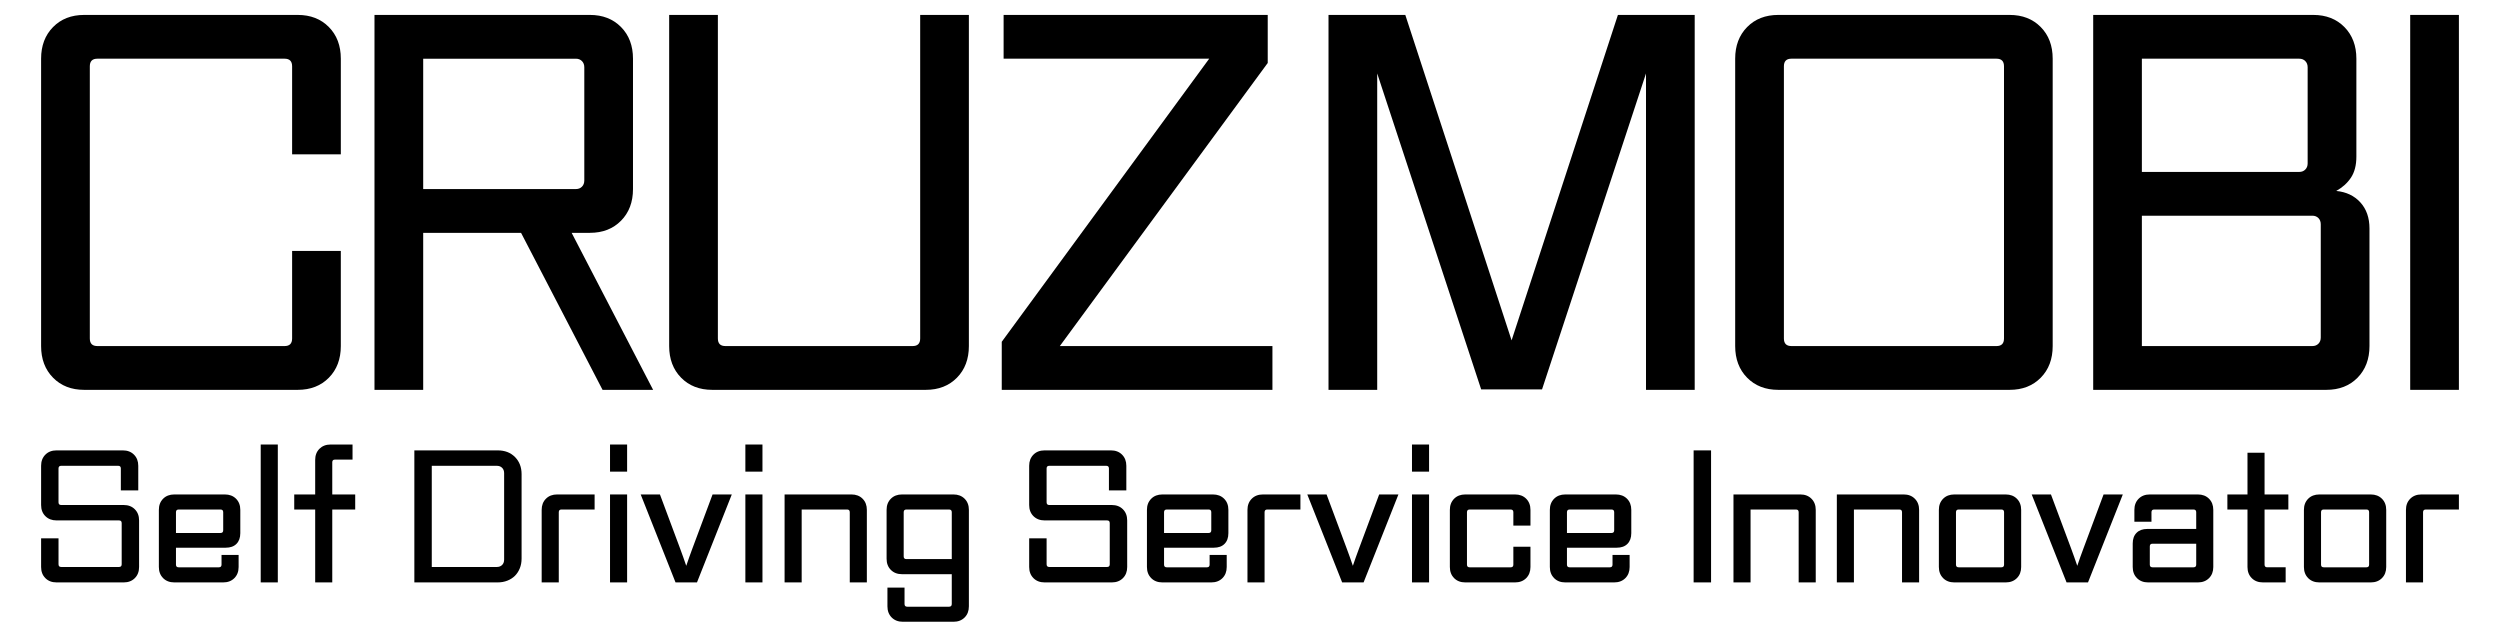
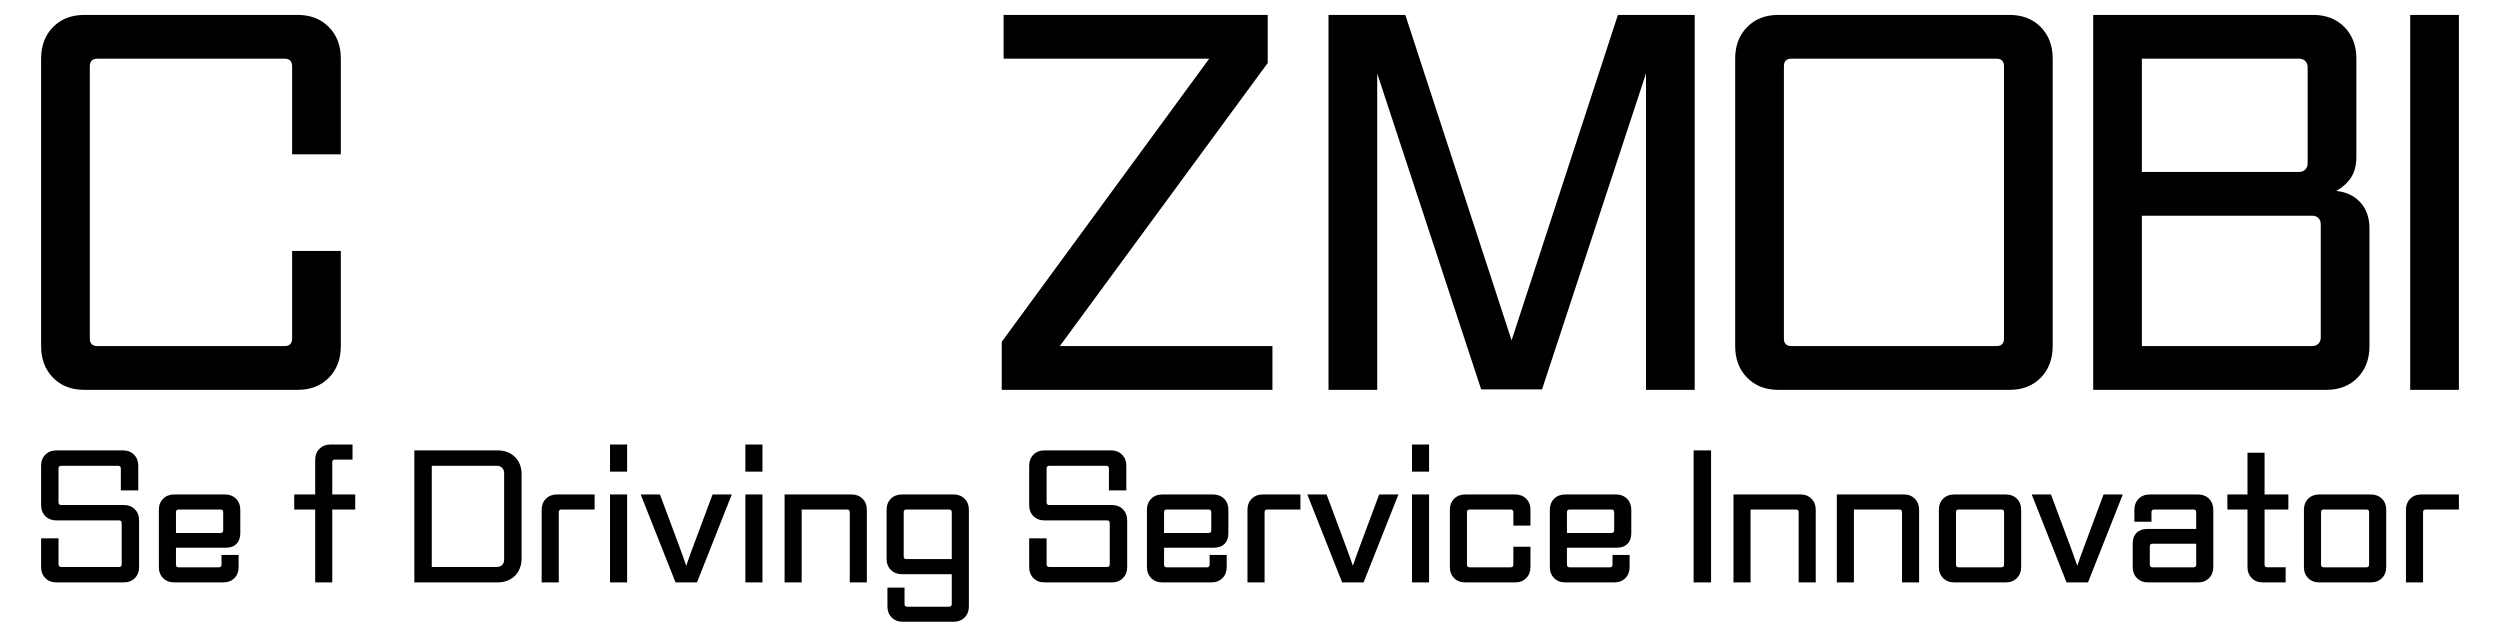
<svg xmlns="http://www.w3.org/2000/svg" version="1.1" id="Layer_1" x="0px" y="0px" width="517px" height="131.667px" viewBox="0 0 517 131.667" enable-background="new 0 0 517 131.667" xml:space="preserve">
  <g>
    <g>
      <g>
        <g>
          <g>
            <path d="M70.481,71.566c0,2.69-0.822,4.872-2.47,6.545c-1.646,1.672-3.791,2.51-6.438,2.51H17.412       c-2.648,0-4.795-0.838-6.439-2.51C9.326,76.438,8.5,74.256,8.5,71.566V12.138c0-2.688,0.826-4.87,2.473-6.542       c1.645-1.673,3.791-2.51,6.439-2.51h44.162c2.646,0,4.792,0.837,6.438,2.51c1.647,1.672,2.47,3.854,2.47,6.542v19.777H60.41       V13.713c0-1.051-0.52-1.575-1.549-1.575H20.124c-1.032,0-1.55,0.524-1.55,1.575v56.279c0,1.053,0.518,1.573,1.55,1.573h38.737       c1.029,0,1.549-0.521,1.549-1.573V51.888h10.071V71.566z" />
-             <path d="M200.363,71.566c0,2.69-0.822,4.872-2.47,6.545c-1.647,1.672-3.791,2.51-6.441,2.51h-44.158       c-2.648,0-4.794-0.838-6.439-2.51c-1.646-1.674-2.471-3.855-2.471-6.545V3.086h10.073v66.906c0,1.053,0.515,1.573,1.549,1.573       h38.736c1.03,0,1.551-0.521,1.551-1.573V3.086h10.07V71.566z" />
            <path d="M263.14,80.621h-55.978v-9.94l42.9-58.543h-42.515V3.086h54.619v9.937l-42.995,58.543h43.968V80.621z" />
            <path d="M350.464,80.621h-10.071V15.189l-21.498,65.333h-12.591l-21.497-65.333v65.432h-10.07V3.086h15.88l21.98,67.302       l21.987-67.302h15.88V80.621z" />
            <path d="M424.495,71.566c0,2.69-0.82,4.872-2.466,6.545c-1.647,1.672-3.793,2.51-6.439,2.51h-47.842       c-2.647,0-4.796-0.838-6.441-2.51c-1.646-1.674-2.472-3.855-2.472-6.545V12.138c0-2.688,0.826-4.87,2.472-6.542       c1.646-1.673,3.794-2.51,6.441-2.51h47.842c2.646,0,4.792,0.837,6.439,2.51c1.646,1.672,2.466,3.854,2.466,6.542V71.566z        M412.88,71.566c1.028,0,1.547-0.521,1.547-1.573V13.713c0-1.051-0.519-1.575-1.547-1.575h-42.423       c-1.031,0-1.546,0.524-1.546,1.575v56.279c0,1.053,0.515,1.573,1.546,1.573H412.88z" />
            <path d="M490.008,71.566c0,2.69-0.826,4.872-2.468,6.545c-1.649,1.672-3.793,2.51-6.445,2.51h-48.222V3.086h45.511       c2.648,0,4.792,0.837,6.443,2.51c1.644,1.672,2.471,3.854,2.471,6.542v20.27c0,1.77-0.379,3.213-1.117,4.328       c-0.742,1.116-1.76,2.033-3.049,2.754c2.064,0.196,3.728,0.985,4.986,2.362c1.258,1.377,1.89,3.183,1.89,5.412V71.566z        M475.481,35.554c0.517,0,0.935-0.164,1.253-0.492c0.326-0.326,0.488-0.753,0.488-1.277V13.912       c0-0.526-0.162-0.953-0.488-1.281c-0.318-0.328-0.736-0.492-1.253-0.492h-32.542v23.416H475.481z M478.191,71.566       c0.517,0,0.936-0.162,1.262-0.491c0.318-0.326,0.48-0.754,0.48-1.278V46.379c0-0.524-0.162-0.948-0.48-1.28       c-0.326-0.324-0.745-0.491-1.262-0.491h-35.252v26.958H478.191z" />
            <path d="M508.5,80.621h-10.07V3.086h10.07V80.621z" />
            <g>
              <g>
-                 <path d="M135.065,80.621h-10.457l-16.853-32.47H87.517v32.47H77.443V3.086h44.551c2.645,0,4.79,0.837,6.438,2.51         c1.649,1.674,2.47,3.854,2.47,6.544v26.957c0,2.692-0.82,4.873-2.47,6.546c-1.647,1.672-3.793,2.508-6.438,2.508h-3.779         L135.065,80.621z M119.088,39.097c0.514,0,0.937-0.16,1.259-0.49c0.324-0.326,0.486-0.755,0.486-1.279V13.912         c0-0.524-0.162-0.95-0.486-1.281c-0.322-0.326-0.745-0.49-1.259-0.49H87.517v26.957H119.088z" />
-               </g>
+                 </g>
            </g>
          </g>
        </g>
      </g>
    </g>
    <g>
      <path d="M28.763,117.252c0,0.949-0.292,1.715-0.883,2.307c-0.587,0.59-1.356,0.883-2.301,0.883H11.684    c-0.944,0-1.714-0.293-2.301-0.883c-0.592-0.592-0.883-1.357-0.883-2.307v-5.926h3.601v5.369c0,0.375,0.187,0.557,0.557,0.557    h11.947c0.371,0,0.558-0.182,0.558-0.557v-8.514c0-0.375-0.187-0.559-0.558-0.559H11.684c-0.944,0-1.714-0.299-2.301-0.883    c-0.592-0.59-0.883-1.355-0.883-2.305v-8.107c0-0.947,0.291-1.713,0.883-2.305c0.587-0.592,1.356-0.883,2.301-0.883h13.72    c0.949,0,1.715,0.291,2.302,0.883c0.592,0.592,0.887,1.357,0.887,2.305v5.094h-3.604v-4.543c0-0.367-0.183-0.551-0.549-0.551    H12.657c-0.37,0-0.557,0.184-0.557,0.551v6.998c0,0.375,0.187,0.559,0.557,0.559h12.922c0.944,0,1.714,0.291,2.301,0.883    c0.591,0.59,0.883,1.355,0.883,2.305V117.252z" />
      <path d="M49.345,117.252c0,0.949-0.291,1.715-0.882,2.307c-0.587,0.59-1.356,0.883-2.306,0.883H36.041    c-0.945,0-1.716-0.293-2.306-0.883c-0.587-0.592-0.882-1.357-0.882-2.307v-11.809c0-0.949,0.295-1.715,0.882-2.307    c0.59-0.59,1.36-0.883,2.306-0.883h10.462c0.949,0,1.715,0.293,2.309,0.883c0.587,0.592,0.883,1.357,0.883,2.307v4.811    c0,0.947-0.267,1.689-0.799,2.221c-0.532,0.533-1.27,0.791-2.219,0.791H36.39v3.504c0,0.367,0.18,0.549,0.554,0.549h8.315    c0.366,0,0.553-0.182,0.553-0.549v-2.014h3.533V117.252z M45.604,110.221c0.367,0,0.554-0.184,0.554-0.559v-3.736    c0-0.367-0.187-0.559-0.554-0.559h-8.66c-0.374,0-0.554,0.191-0.554,0.559v4.295H45.604z" />
-       <path d="M57.451,120.441h-3.536V91.926h3.536V120.441z" />
      <path d="M68.713,120.441H65.18v-15.074h-4.332v-3.113h4.332v-7.141c0-0.949,0.295-1.715,0.882-2.305    c0.59-0.582,1.356-0.883,2.306-0.883h4.536v3.121h-3.638c-0.37,0-0.553,0.184-0.553,0.549v6.658h4.744v3.113h-4.744V120.441z" />
      <path d="M107.863,115.521c0,0.74-0.125,1.406-0.37,2.006c-0.241,0.6-0.575,1.115-1.003,1.549    c-0.429,0.424-0.949,0.756-1.557,0.998c-0.611,0.242-1.277,0.367-1.993,0.367H85.688V93.141h17.253    c1.452,0,2.639,0.449,3.55,1.365s1.373,2.098,1.373,3.555V115.521z M102.732,117.252c0.462,0,0.832-0.141,1.106-0.416    c0.279-0.273,0.416-0.648,0.416-1.105V97.852c0-0.465-0.137-0.832-0.416-1.107c-0.274-0.281-0.645-0.416-1.106-0.416H89.29v20.924    H102.732z" />
      <path d="M115.555,120.441h-3.538v-14.998c0-0.949,0.291-1.715,0.887-2.307c0.587-0.59,1.353-0.883,2.301-0.883h7.761v3.113h-6.861    c-0.366,0-0.549,0.191-0.549,0.559V120.441z" />
      <path d="M129.687,97.535h-3.533v-5.609h3.533V97.535z M129.687,120.441h-3.533v-18.188h3.533V120.441z" />
      <path d="M144.136,120.441h-4.438l-7.203-18.188h3.982l4.158,11.154c0.229,0.598,0.448,1.197,0.656,1.805    c0.209,0.6,0.417,1.199,0.625,1.799c0.207-0.6,0.416-1.199,0.624-1.799c0.208-0.607,0.425-1.207,0.657-1.805l4.162-11.154h3.978    L144.136,120.441z" />
      <path d="M157.677,97.535h-3.534v-5.609h3.534V97.535z M157.677,120.441h-3.534v-18.188h3.534V120.441z" />
      <path d="M179.266,120.441h-3.533v-14.516c0-0.367-0.187-0.559-0.553-0.559h-9.393v15.074h-3.533v-18.188h13.824    c0.949,0,1.715,0.293,2.306,0.883c0.587,0.592,0.882,1.357,0.882,2.307V120.441z" />
      <path d="M200.364,125.393c0,0.949-0.296,1.715-0.882,2.305c-0.596,0.592-1.361,0.883-2.311,0.883h-10.456    c-0.949,0-1.72-0.291-2.311-0.883c-0.586-0.59-0.882-1.355-0.882-2.305v-3.879h3.537v3.396c0,0.365,0.183,0.557,0.554,0.557h8.659    c0.366,0,0.554-0.191,0.554-0.557v-6.168H186.54c-0.948,0-1.719-0.291-2.306-0.881c-0.591-0.592-0.886-1.357-0.886-2.307v-10.111    c0-0.949,0.295-1.715,0.886-2.307c0.587-0.59,1.357-0.883,2.306-0.883h10.632c0.949,0,1.715,0.293,2.311,0.883    c0.586,0.592,0.882,1.357,0.882,2.307V125.393z M196.827,115.621v-9.695c0-0.367-0.188-0.559-0.554-0.559h-8.835    c-0.37,0-0.554,0.191-0.554,0.559v9.146c0,0.365,0.184,0.549,0.554,0.549H196.827z" />
      <path d="M233.104,117.252c0,0.949-0.296,1.715-0.883,2.307c-0.592,0.59-1.357,0.883-2.306,0.883h-13.891    c-0.949,0-1.715-0.293-2.306-0.883c-0.587-0.592-0.883-1.357-0.883-2.307v-5.926h3.604v5.369c0,0.375,0.183,0.557,0.554,0.557    h11.951c0.37,0,0.553-0.182,0.553-0.557v-8.514c0-0.375-0.183-0.559-0.553-0.559h-12.921c-0.949,0-1.715-0.299-2.306-0.883    c-0.587-0.59-0.883-1.355-0.883-2.305v-8.107c0-0.947,0.296-1.713,0.883-2.305c0.591-0.592,1.356-0.883,2.306-0.883h13.721    c0.944,0,1.71,0.291,2.301,0.883c0.587,0.592,0.882,1.357,0.882,2.305v5.094h-3.599v-4.543c0-0.367-0.188-0.551-0.554-0.551    h-11.781c-0.371,0-0.554,0.184-0.554,0.551v6.998c0,0.375,0.183,0.559,0.554,0.559h12.921c0.948,0,1.714,0.291,2.306,0.883    c0.587,0.59,0.883,1.355,0.883,2.305V117.252z" />
      <path d="M253.685,117.252c0,0.949-0.295,1.715-0.882,2.307c-0.59,0.59-1.36,0.883-2.31,0.883h-10.111    c-0.949,0-1.72-0.293-2.307-0.883c-0.59-0.592-0.886-1.357-0.886-2.307v-11.809c0-0.949,0.296-1.715,0.886-2.307    c0.587-0.59,1.357-0.883,2.307-0.883h10.462c0.944,0,1.714,0.293,2.305,0.883c0.591,0.592,0.882,1.357,0.882,2.307v4.811    c0,0.947-0.266,1.689-0.799,2.221c-0.528,0.533-1.269,0.791-2.218,0.791h-10.287v3.504c0,0.367,0.183,0.549,0.554,0.549h8.314    c0.371,0,0.554-0.182,0.554-0.549v-2.014h3.536V117.252z M249.944,110.221c0.366,0,0.549-0.184,0.549-0.559v-3.736    c0-0.367-0.183-0.559-0.549-0.559h-8.664c-0.371,0-0.554,0.191-0.554,0.559v4.295H249.944z" />
      <path d="M261.513,120.441h-3.537v-14.998c0-0.949,0.296-1.715,0.886-2.307c0.593-0.59,1.358-0.883,2.307-0.883h7.757v3.113h-6.858    c-0.37,0-0.554,0.191-0.554,0.559V120.441z" />
      <path d="M281.991,120.441h-4.436l-7.208-18.188h3.987l4.156,11.154c0.229,0.598,0.446,1.197,0.658,1.805    c0.208,0.6,0.412,1.199,0.624,1.799c0.204-0.6,0.417-1.199,0.62-1.799c0.208-0.607,0.429-1.207,0.662-1.805l4.156-11.154h3.983    L281.991,120.441z" />
      <path d="M295.532,97.535h-3.533v-5.609h3.533V97.535z M295.532,120.441h-3.533v-18.188h3.533V120.441z" />
      <path d="M316.499,117.252c0,0.949-0.297,1.715-0.883,2.307c-0.591,0.59-1.361,0.883-2.306,0.883h-10.292    c-0.944,0-1.714-0.293-2.304-0.883c-0.588-0.592-0.883-1.357-0.883-2.307v-11.809c0-0.949,0.295-1.715,0.883-2.307    c0.59-0.59,1.359-0.883,2.304-0.883h10.292c0.944,0,1.715,0.293,2.306,0.883c0.586,0.592,0.883,1.357,0.883,2.307v3.254h-3.538    v-2.771c0-0.367-0.183-0.559-0.554-0.559h-8.484c-0.374,0-0.554,0.191-0.554,0.559v10.844c0,0.367,0.18,0.549,0.554,0.549h8.484    c0.371,0,0.554-0.182,0.554-0.549v-3.711h3.538V117.252z" />
      <path d="M337.006,117.252c0,0.949-0.296,1.715-0.882,2.307c-0.591,0.59-1.361,0.883-2.311,0.883h-10.111    c-0.948,0-1.72-0.293-2.307-0.883c-0.59-0.592-0.885-1.357-0.885-2.307v-11.809c0-0.949,0.295-1.715,0.885-2.307    c0.587-0.59,1.358-0.883,2.307-0.883h10.462c0.945,0,1.711,0.293,2.305,0.883c0.588,0.592,0.883,1.357,0.883,2.307v4.811    c0,0.947-0.267,1.689-0.799,2.221c-0.532,0.533-1.27,0.791-2.219,0.791h-10.287v3.504c0,0.367,0.184,0.549,0.554,0.549h8.314    c0.366,0,0.554-0.182,0.554-0.549v-2.014h3.537V117.252z M333.261,110.221c0.37,0,0.553-0.184,0.553-0.559v-3.736    c0-0.367-0.183-0.559-0.553-0.559h-8.66c-0.37,0-0.554,0.191-0.554,0.559v4.295H333.261z" />
      <path d="M353.848,120.441h-3.607V93.141h3.607V120.441z" />
      <path d="M375.495,120.441h-3.532v-14.516c0-0.367-0.188-0.559-0.554-0.559h-9.393v15.074h-3.533v-18.188h13.824    c0.949,0,1.715,0.293,2.302,0.883c0.591,0.592,0.886,1.357,0.886,2.307V120.441z" />
      <path d="M396.873,120.441h-3.534v-14.516c0-0.367-0.186-0.559-0.553-0.559h-9.393v15.074h-3.533v-18.188h13.825    c0.949,0,1.715,0.293,2.301,0.883c0.591,0.592,0.887,1.357,0.887,2.307V120.441z" />
      <path d="M417.976,117.252c0,0.949-0.295,1.715-0.886,2.307c-0.592,0.59-1.357,0.883-2.306,0.883h-10.633    c-0.949,0-1.719-0.293-2.309-0.883c-0.587-0.592-0.883-1.357-0.883-2.307v-11.809c0-0.949,0.296-1.715,0.883-2.307    c0.59-0.59,1.359-0.883,2.309-0.883h10.633c0.948,0,1.714,0.293,2.306,0.883c0.591,0.592,0.886,1.357,0.886,2.307V117.252z     M413.886,117.318c0.365,0,0.554-0.182,0.554-0.549v-10.844c0-0.367-0.188-0.559-0.554-0.559h-8.835    c-0.371,0-0.554,0.191-0.554,0.559v10.844c0,0.367,0.183,0.549,0.554,0.549H413.886z" />
      <path d="M431.8,120.441h-4.436l-7.208-18.188h3.982l4.161,11.154c0.229,0.598,0.446,1.197,0.654,1.805    c0.212,0.6,0.416,1.199,0.628,1.799c0.204-0.6,0.411-1.199,0.62-1.799c0.208-0.607,0.429-1.207,0.662-1.805l4.156-11.154h3.979    L431.8,120.441z" />
      <path d="M457.709,117.252c0,0.949-0.295,1.715-0.882,2.307c-0.591,0.59-1.356,0.883-2.306,0.883H444.23    c-0.944,0-1.714-0.293-2.302-0.883c-0.591-0.592-0.882-1.357-0.882-2.307V112.4c0-0.949,0.267-1.682,0.799-2.213    c0.529-0.533,1.265-0.801,2.214-0.801h10.117v-3.461c0-0.367-0.188-0.559-0.554-0.559h-8.14c-0.371,0-0.558,0.191-0.558,0.559    v1.973h-3.533v-2.455c0-0.949,0.296-1.715,0.883-2.307c0.59-0.59,1.355-0.883,2.305-0.883h9.941c0.949,0,1.715,0.293,2.306,0.883    c0.587,0.592,0.882,1.357,0.882,2.307V117.252z M453.623,117.318c0.366,0,0.554-0.182,0.554-0.549v-4.328h-9.043    c-0.37,0-0.554,0.176-0.554,0.551v3.777c0,0.367,0.184,0.549,0.554,0.549H453.623z" />
      <path d="M472.674,120.441h-4.711c-0.944,0-1.714-0.293-2.3-0.883c-0.592-0.592-0.883-1.357-0.883-2.307v-11.885h-4.158v-3.113    h4.158v-8.629h3.532v8.629h4.92v3.113h-4.92v11.402c0,0.367,0.184,0.549,0.549,0.549h3.813V120.441z" />
      <path d="M493.469,117.252c0,0.949-0.295,1.715-0.886,2.307c-0.592,0.59-1.357,0.883-2.306,0.883h-10.632    c-0.949,0-1.72-0.293-2.311-0.883c-0.586-0.592-0.882-1.357-0.882-2.307v-11.809c0-0.949,0.296-1.715,0.882-2.307    c0.591-0.59,1.361-0.883,2.311-0.883h10.632c0.948,0,1.714,0.293,2.306,0.883c0.591,0.592,0.886,1.357,0.886,2.307V117.252z     M489.379,117.318c0.365,0,0.554-0.182,0.554-0.549v-10.844c0-0.367-0.188-0.559-0.554-0.559h-8.835    c-0.371,0-0.554,0.191-0.554,0.559v10.844c0,0.367,0.183,0.549,0.554,0.549H489.379z" />
      <path d="M501.088,120.441h-3.536v-14.998c0-0.949,0.295-1.715,0.886-2.307c0.592-0.59,1.357-0.883,2.306-0.883h7.757v3.113h-6.858    c-0.365,0-0.554,0.191-0.554,0.559V120.441z" />
    </g>
  </g>
</svg>